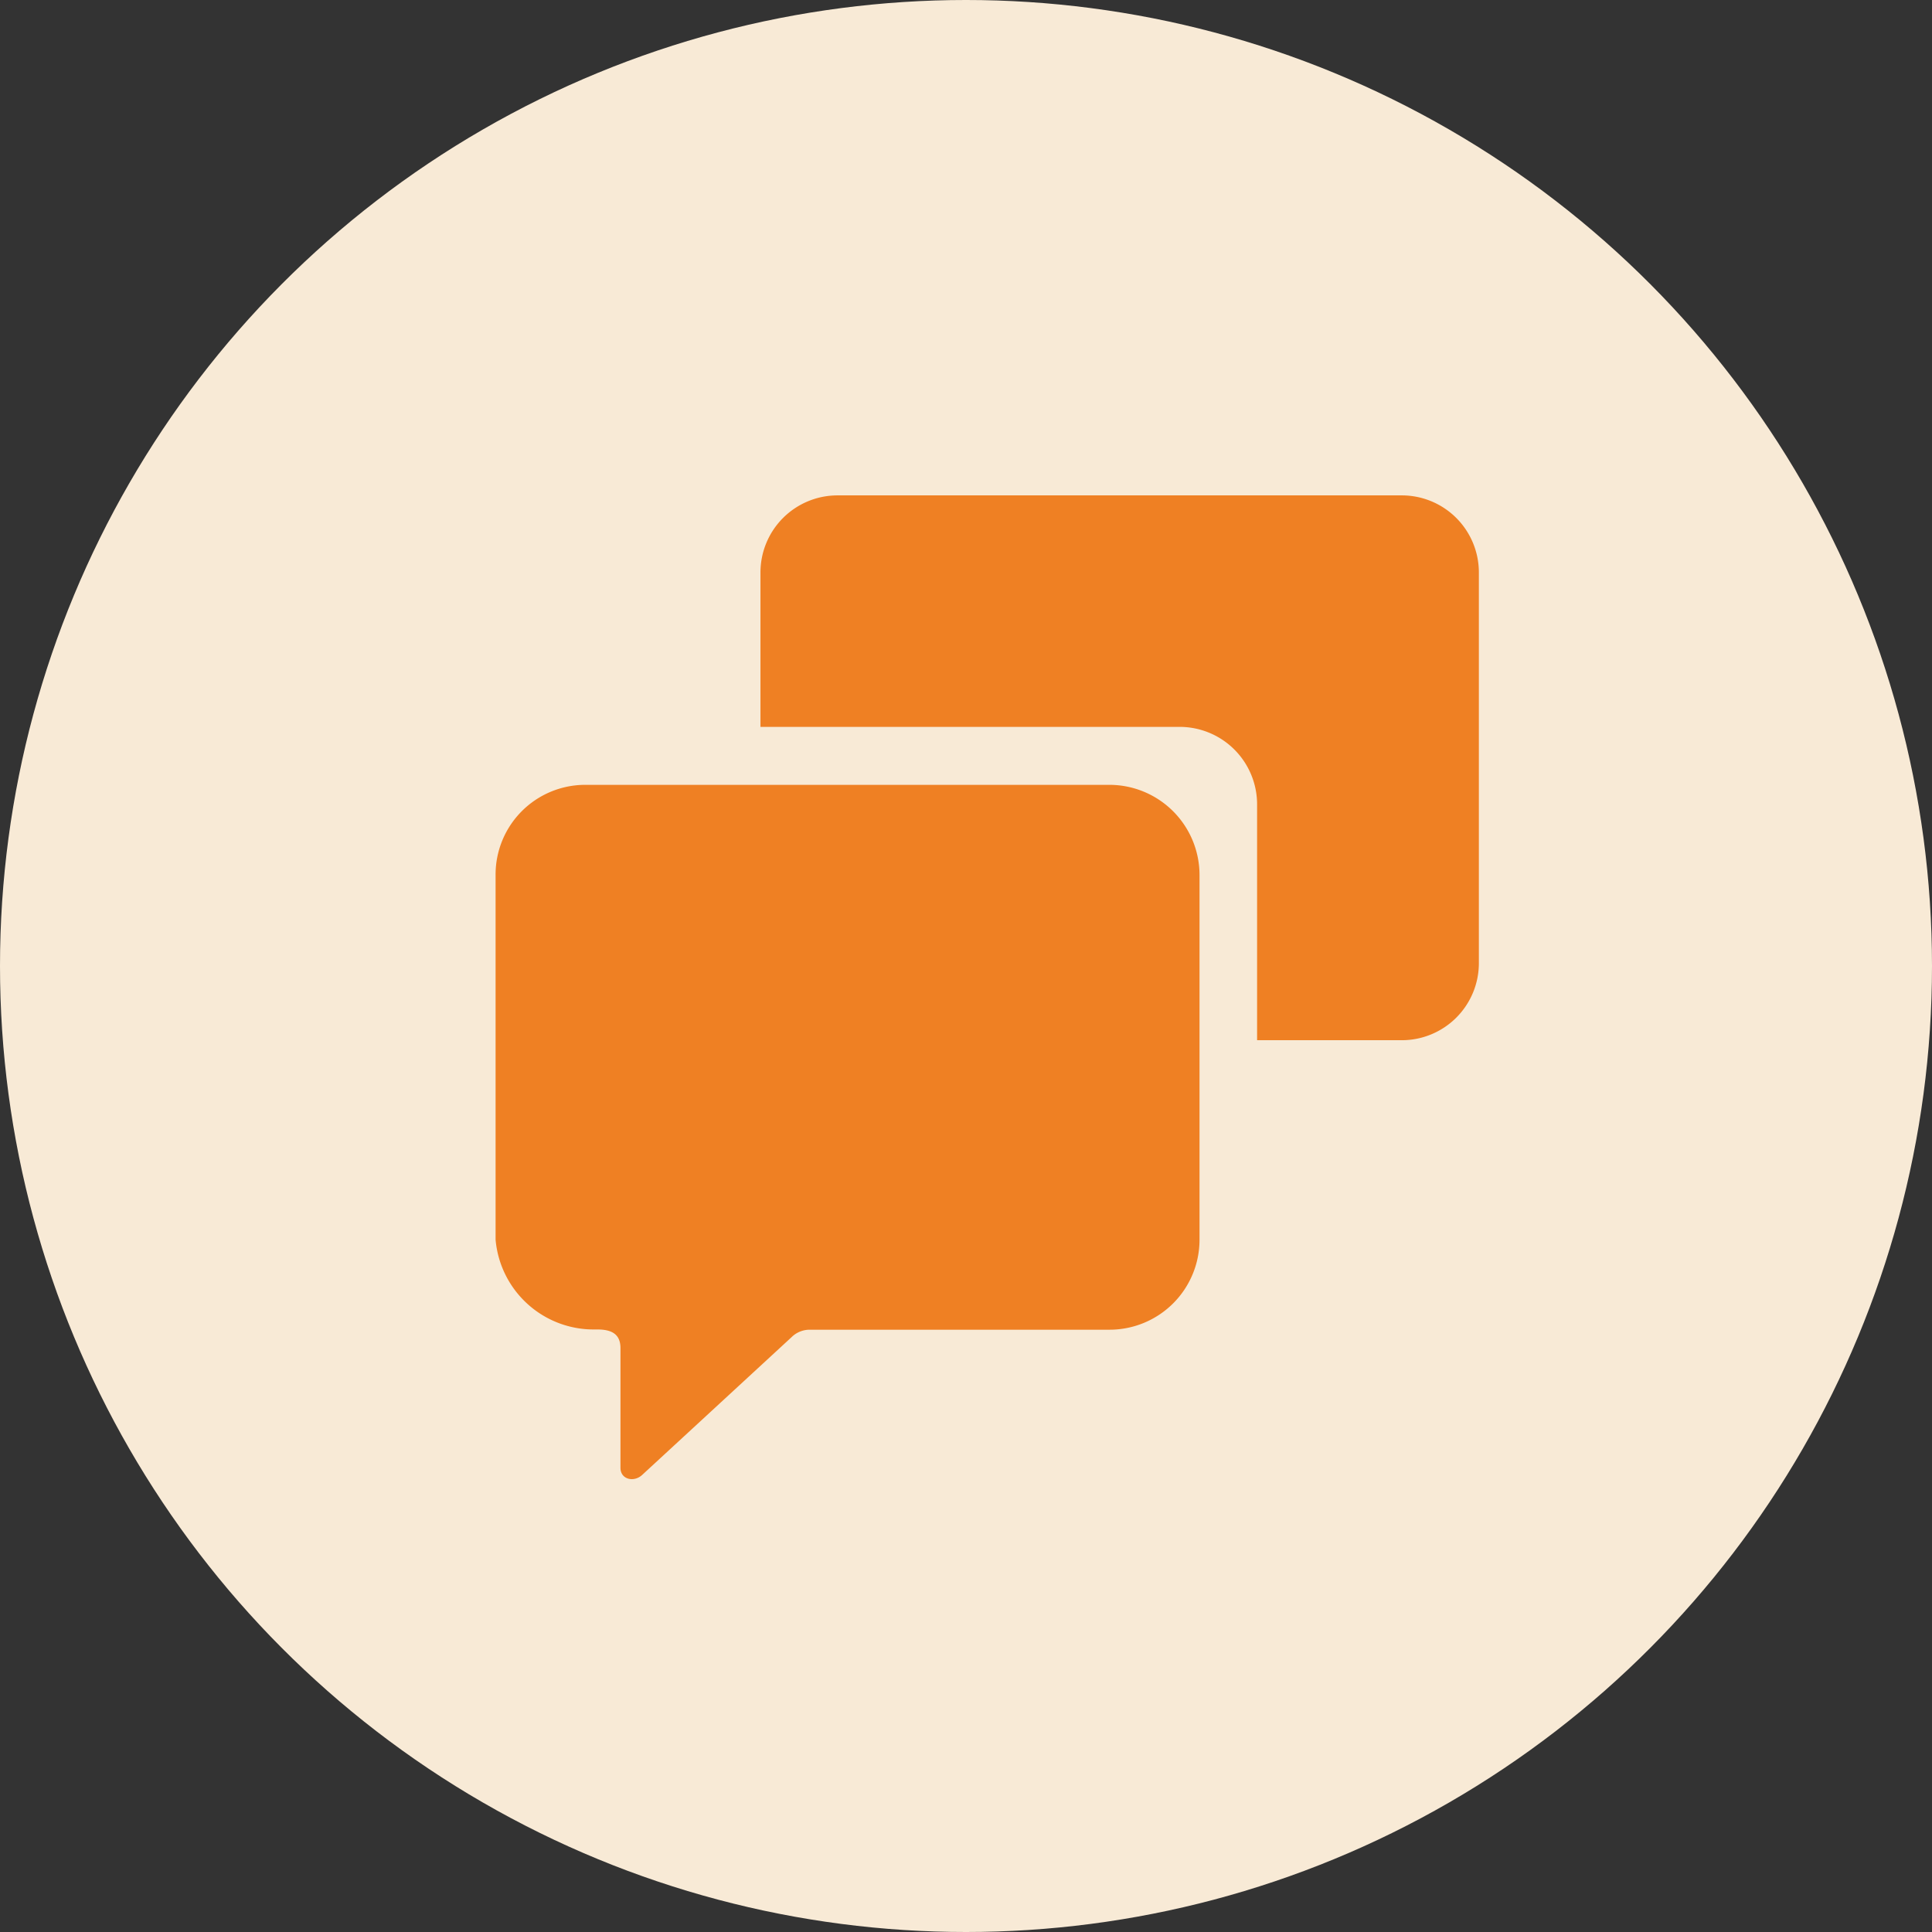
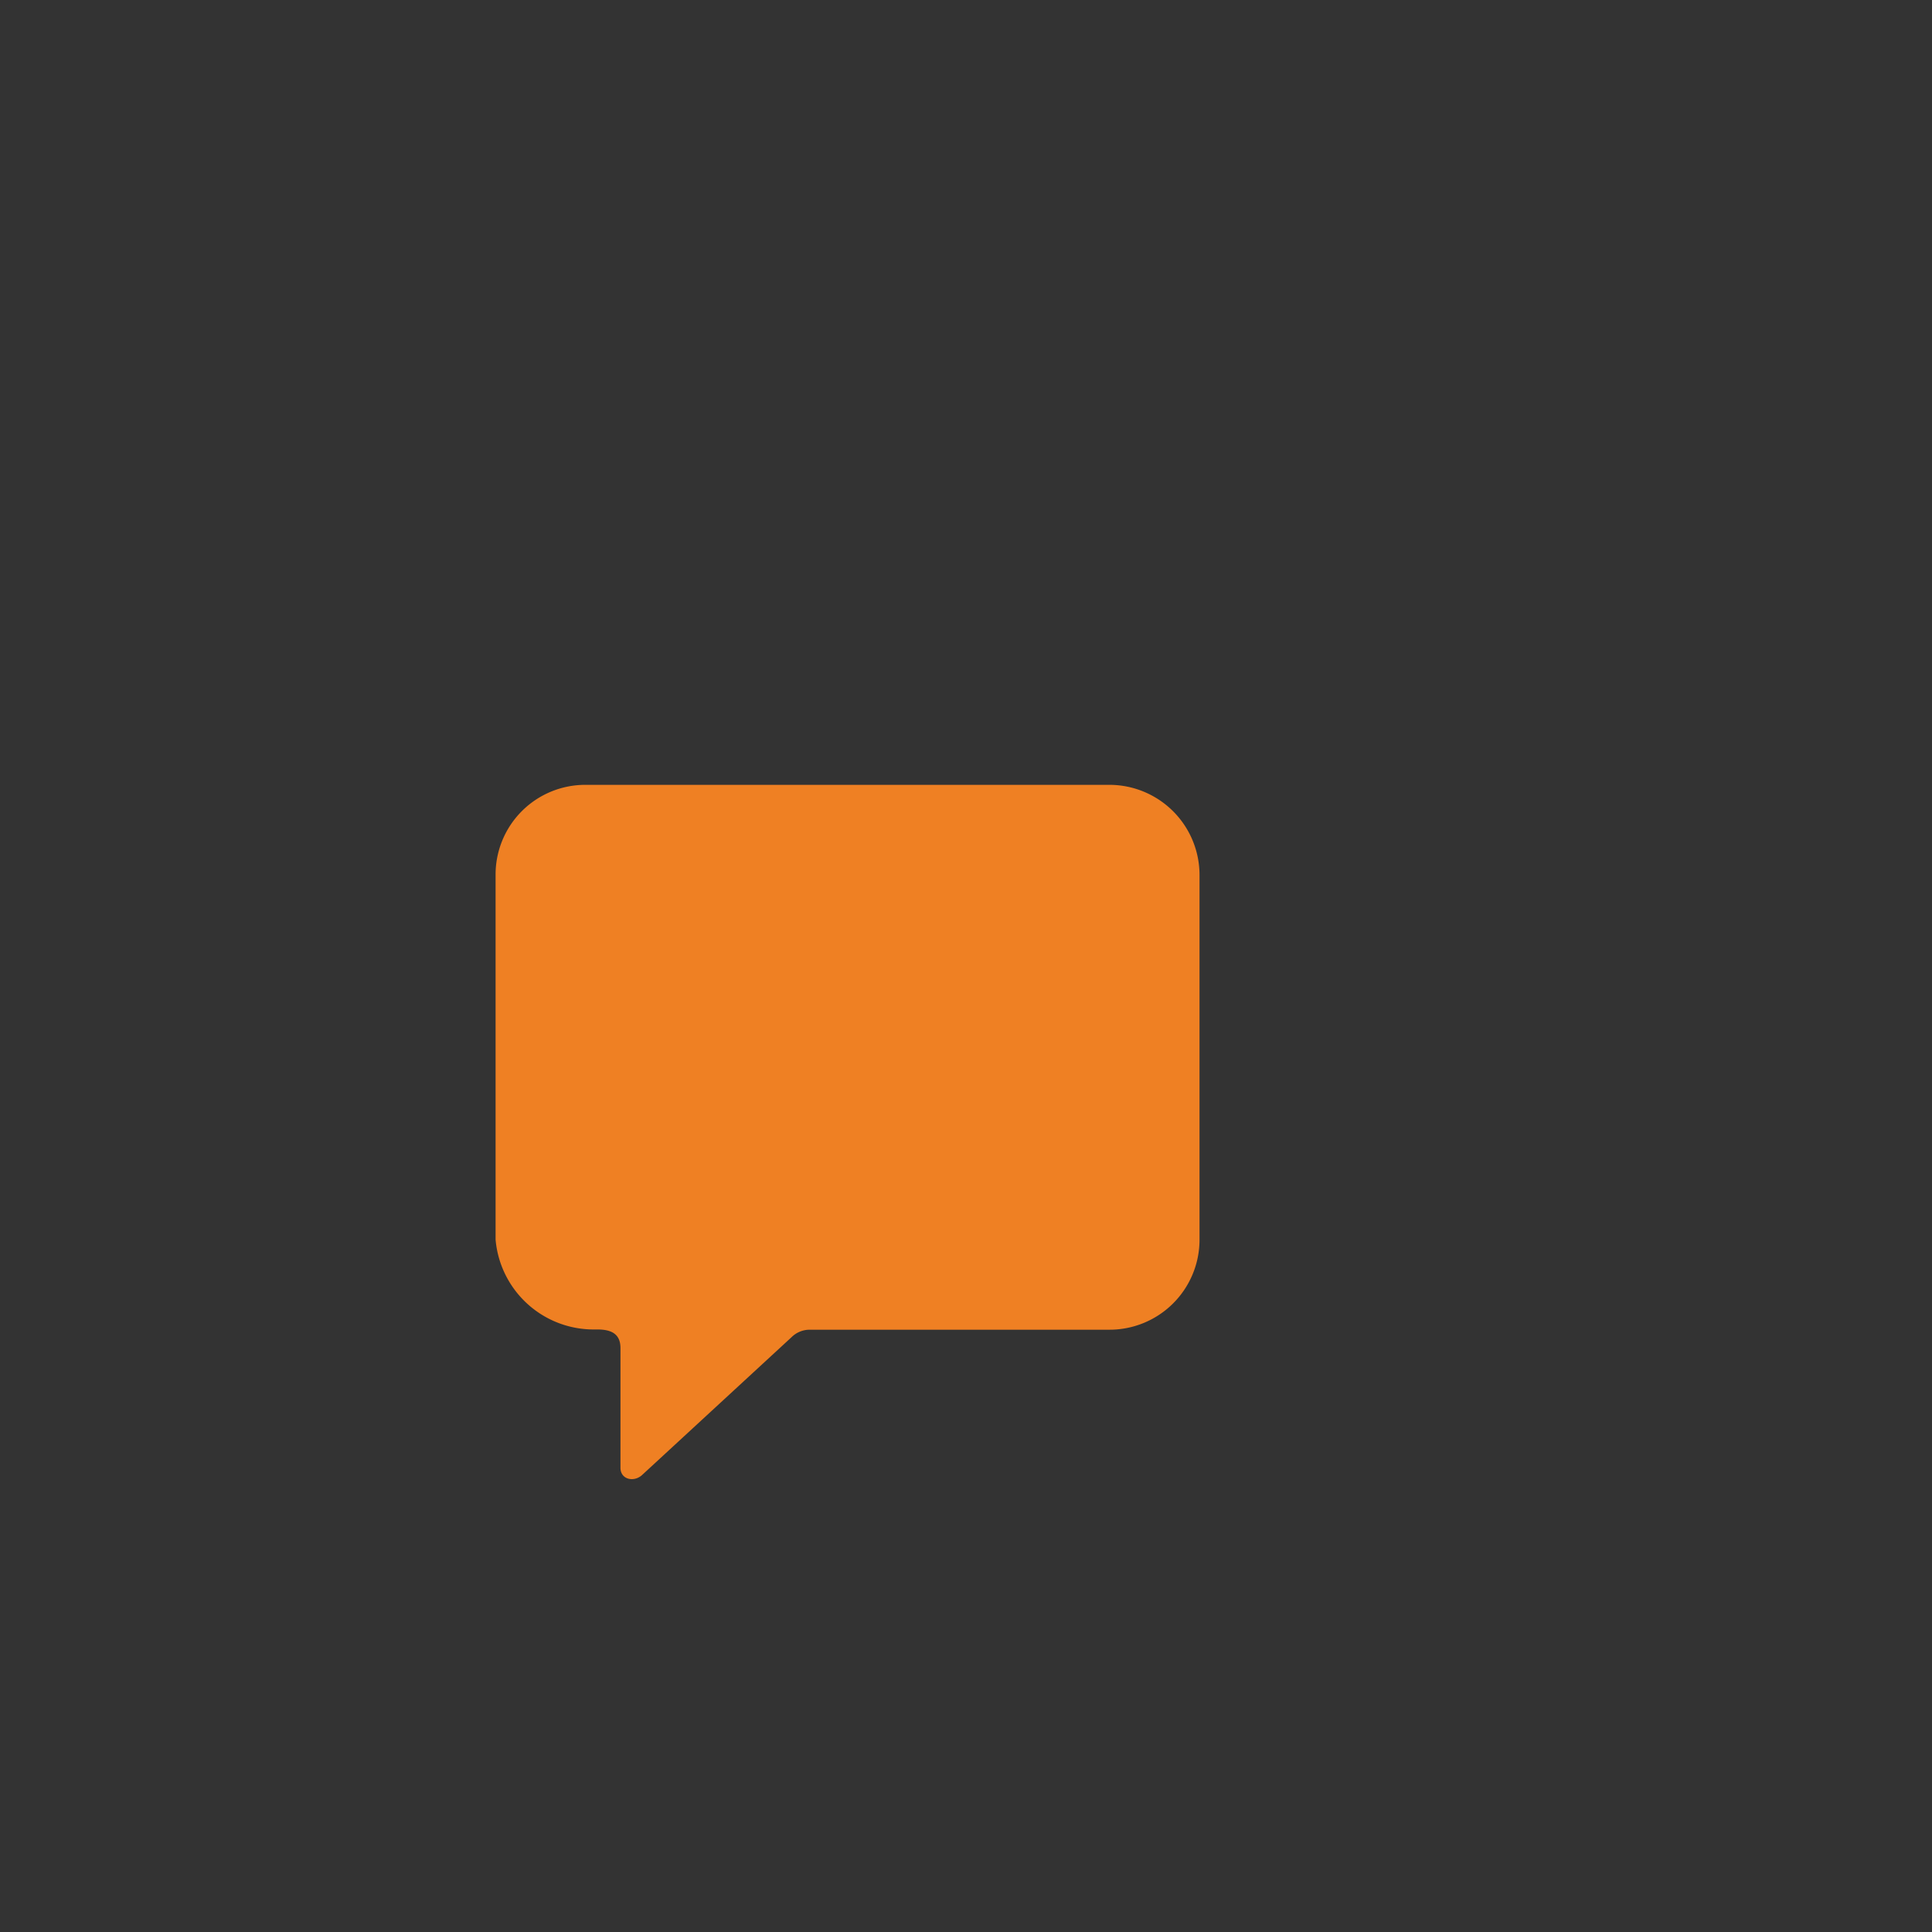
<svg xmlns="http://www.w3.org/2000/svg" width="39" height="39" viewBox="0 0 39 39">
  <rect x="0" y="0" width="39" height="39" fill="#333333" stroke="none" />
  <g id="Group_6444" data-name="Group 6444" transform="translate(-593 -723)">
-     <circle id="Ellipse_937" data-name="Ellipse 937" cx="19.5" cy="19.5" r="19.5" transform="translate(593 723)" fill="#f8ead6" />
    <g id="Icon_ionic-ios-chatboxes" data-name="Icon ionic-ios-chatboxes" transform="translate(603 733)">
      <path id="Path_15516" data-name="Path 15516" d="M13.5,11.981H24.078A1.821,1.821,0,0,1,25.9,13.8v7.366a1.817,1.817,0,0,1-1.819,1.814H18.025a.522.522,0,0,0-.363.153l-3.007,2.773c-.167.162-.444.1-.444-.138V23.352c0-.286-.181-.377-.468-.377H13.7a1.987,1.987,0,0,1-2.01-1.814V13.8A1.811,1.811,0,0,1,13.5,11.981Z" transform="translate(-11.686 -6.138)" fill="#ef8023" />
-       <path id="Path_15517" data-name="Path 15517" d="M11.843,8.048H3.375V4.931A1.556,1.556,0,0,1,4.931,3.375h11.39a1.556,1.556,0,0,1,1.556,1.556v7.886a1.556,1.556,0,0,1-1.556,1.556H13.4V9.6A1.564,1.564,0,0,0,11.843,8.048Z" transform="translate(1.976 -3.375)" fill="#ef8023" />
    </g>
  </g>
</svg>